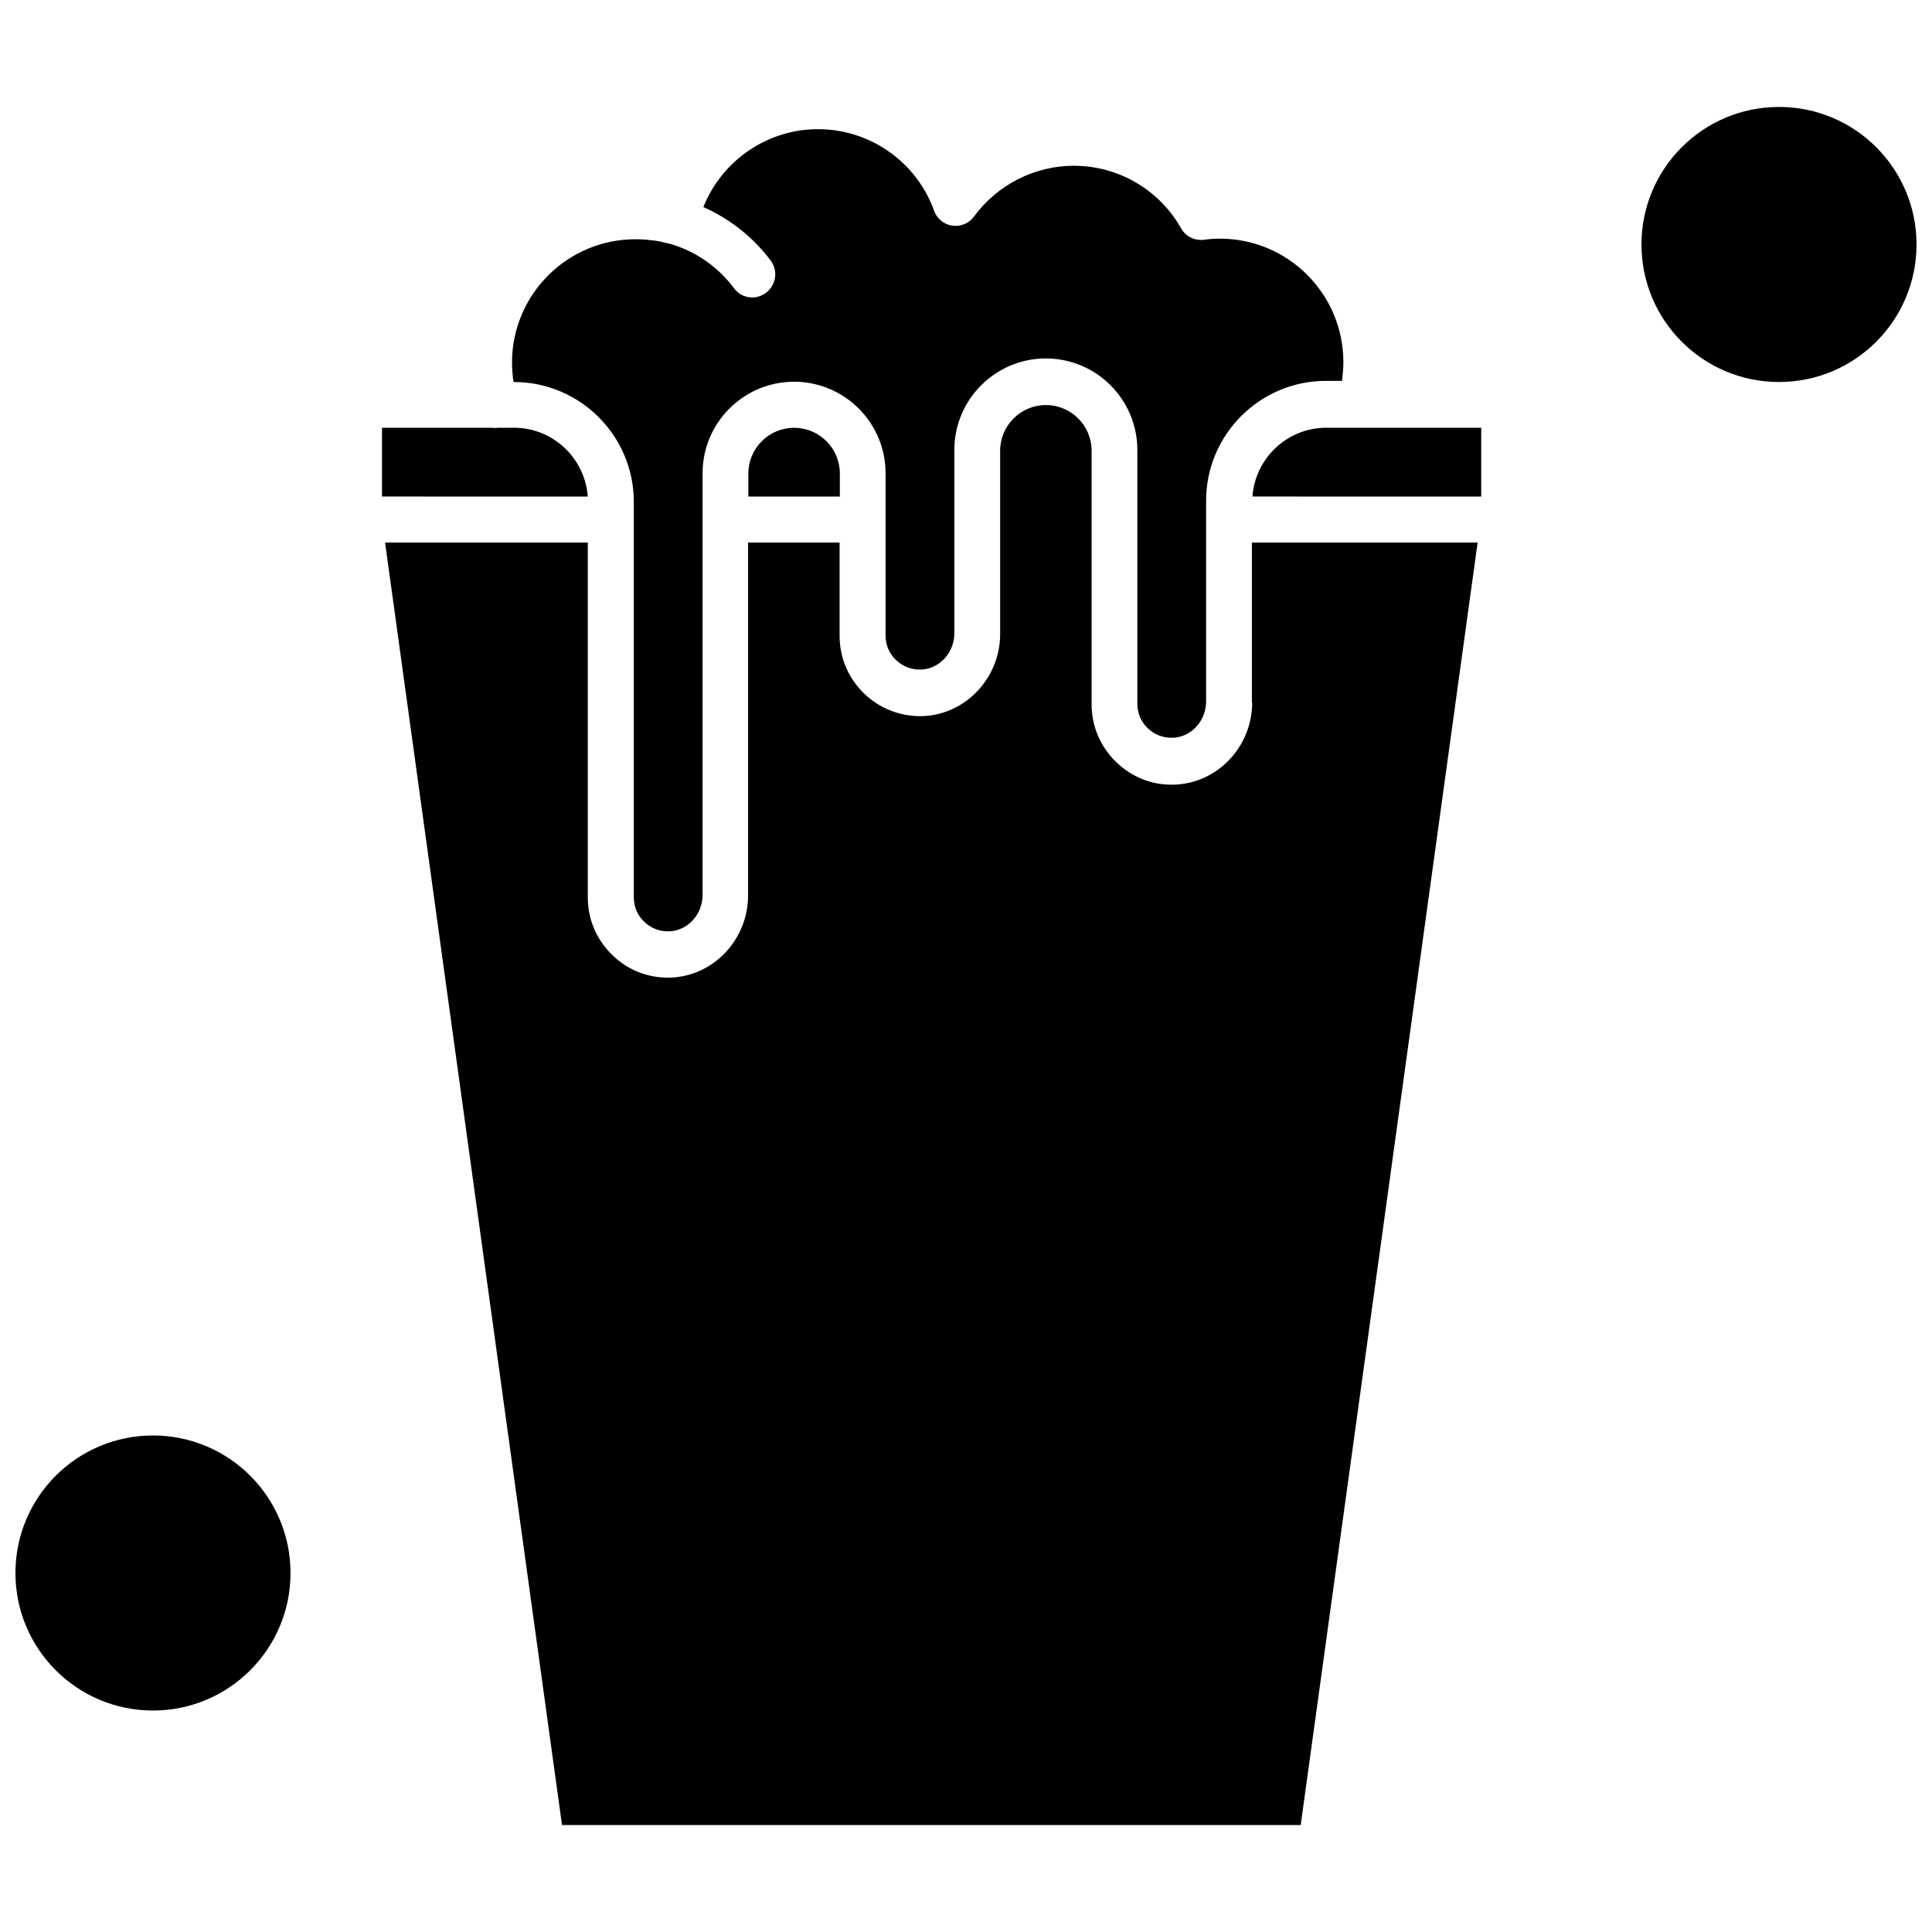
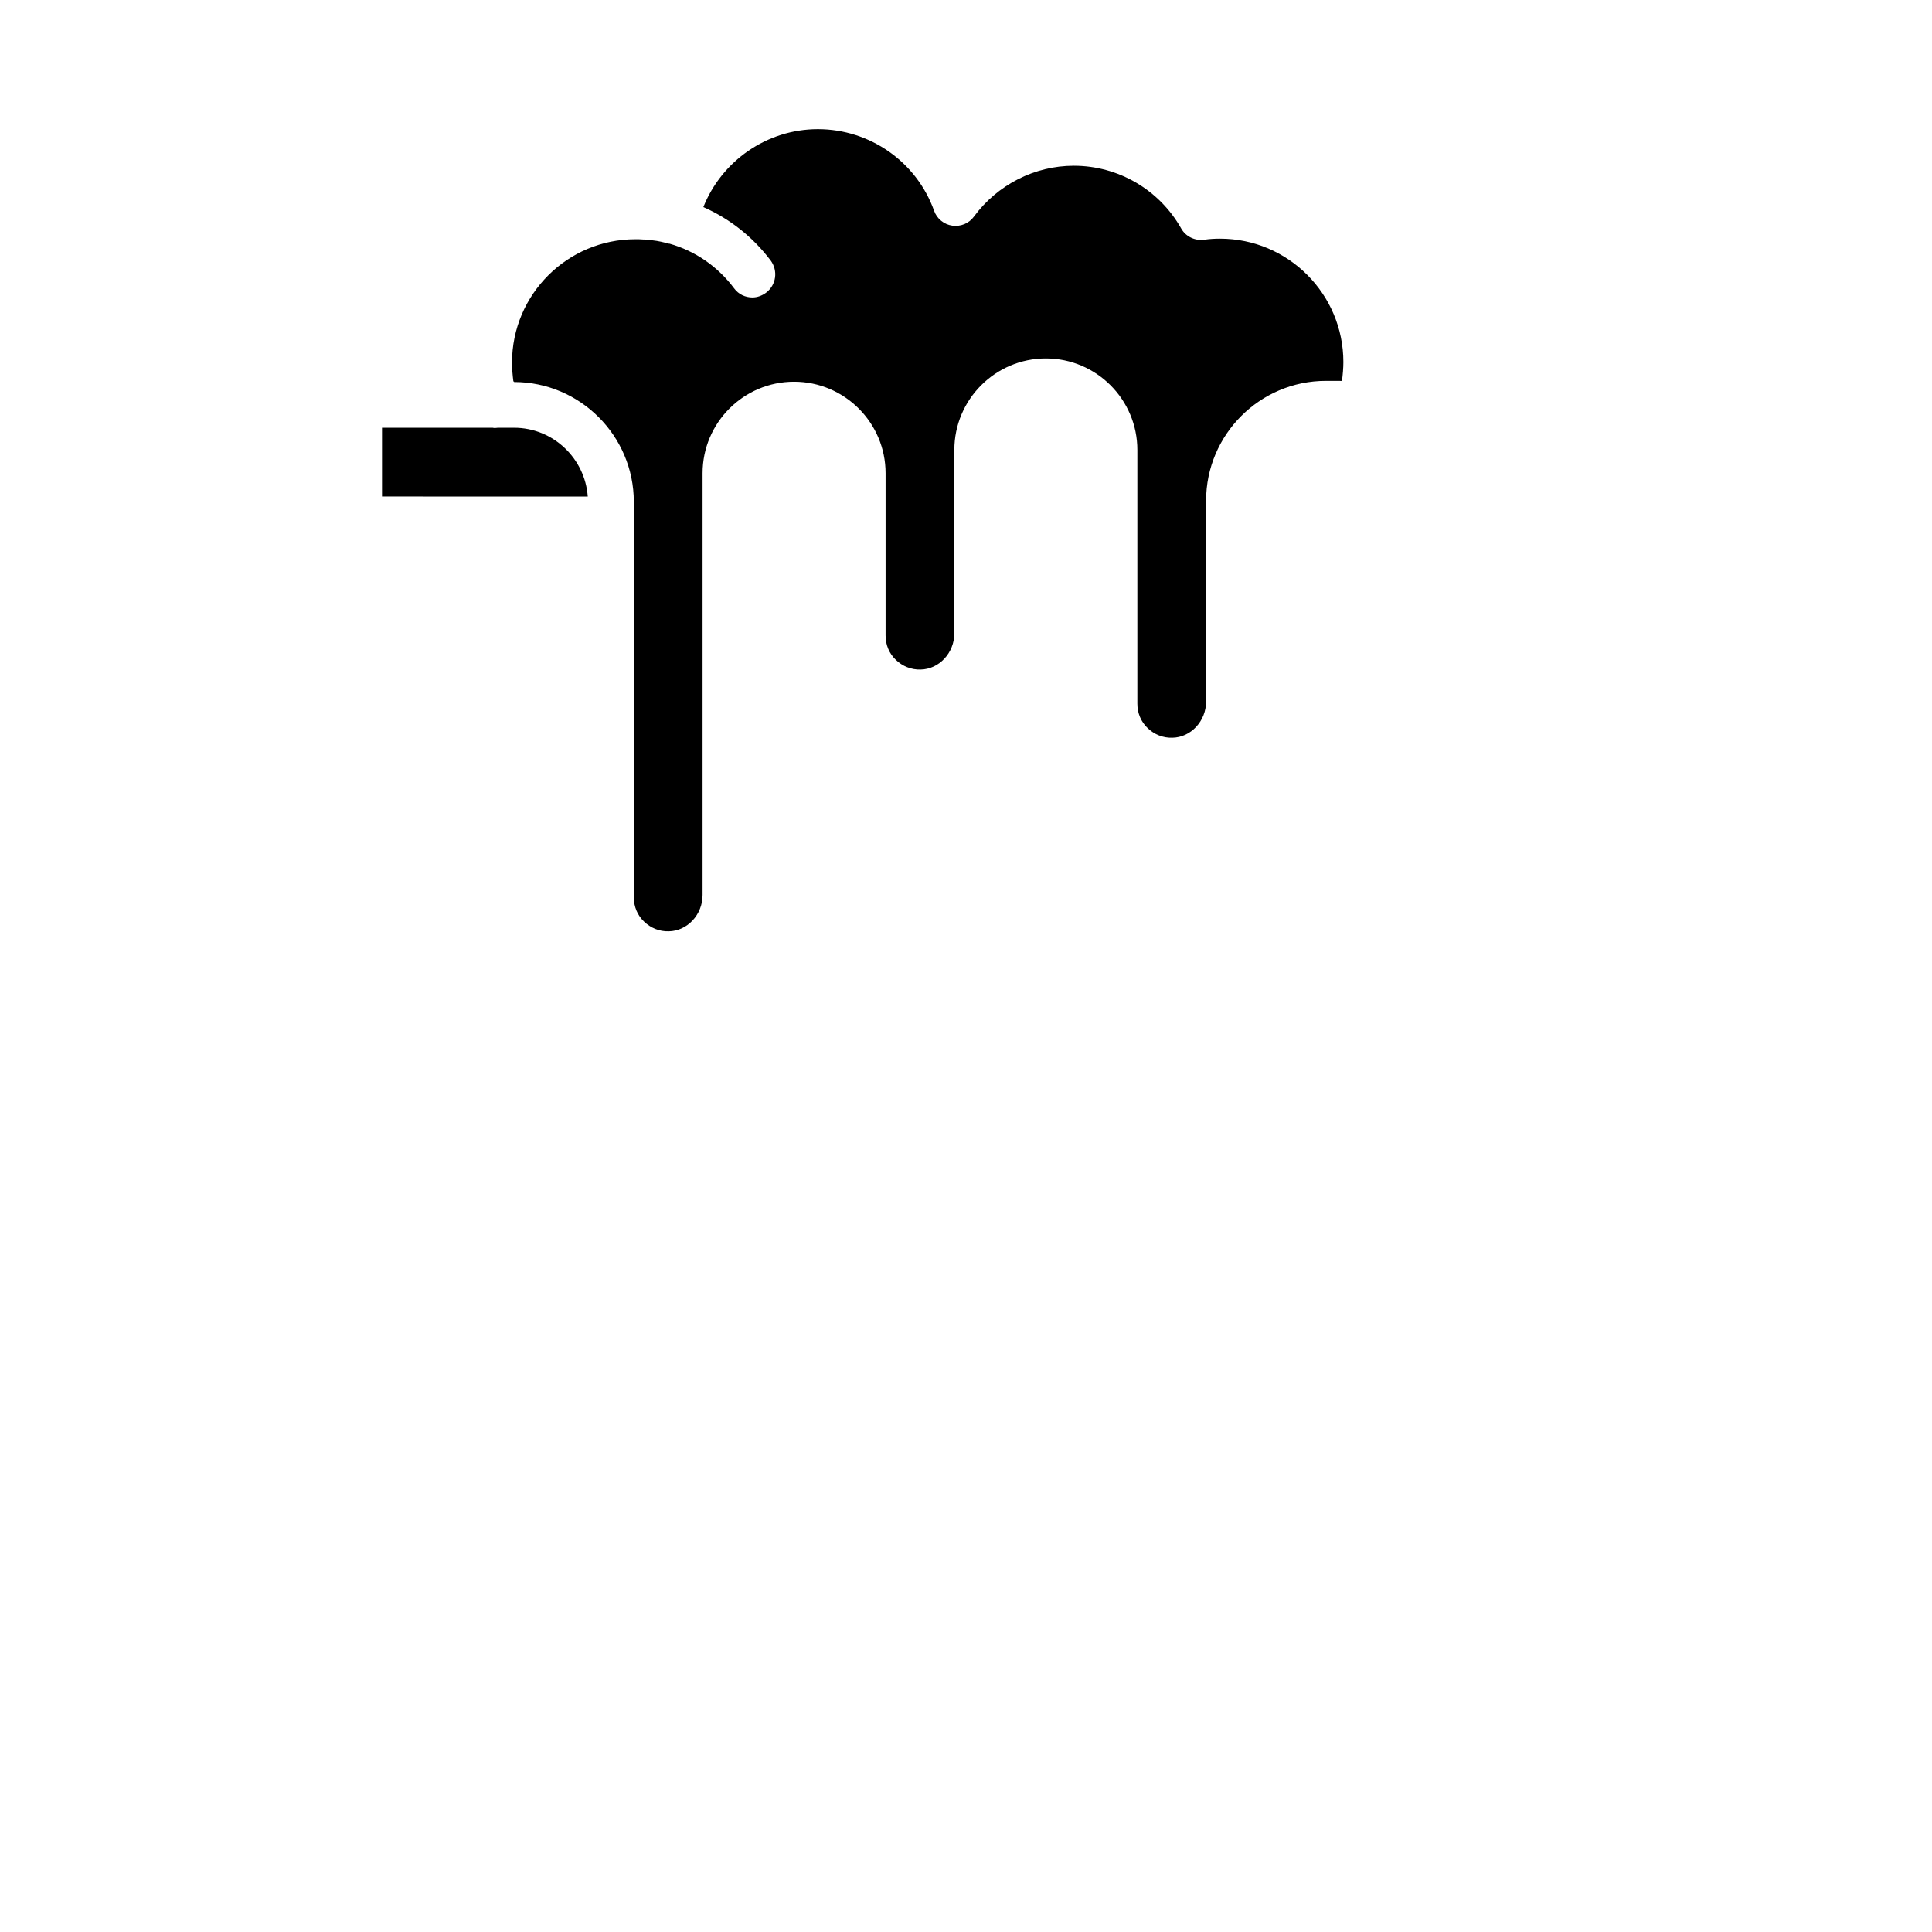
<svg xmlns="http://www.w3.org/2000/svg" width="800px" height="800px" version="1.1" viewBox="144 144 512 512">
  <defs>
    <clipPath id="b">
-       <path d="m148.09 524h72.906v74h-72.906z" />
-     </clipPath>
+       </clipPath>
    <clipPath id="a">
      <path d="m579 172h72.902v74h-72.902z" />
    </clipPath>
  </defs>
-   <path d="m342.32 269.49v6.098h24.25v-6.098c0-6.688-5.438-12.121-12.121-12.121-6.684 0-12.129 5.434-12.129 12.121z" fill-rule="evenodd" />
  <path d="m280.22 257.36h-4.262c-0.219 0-0.512 0.07-0.738 0.07-0.219 0-0.441 0-0.66-0.07h-29.324v18.223l54.527 0.004c-0.738-10.141-9.188-18.227-19.547-18.227z" fill-rule="evenodd" />
  <path d="m280.22 245.24c17.488 0 31.746 14.254 31.746 31.746v104.79c0 2.5 0.957 4.777 2.719 6.465 1.762 1.691 4.043 2.644 6.539 2.57 4.922-0.07 8.965-4.41 8.965-9.629v-111.77c0-13.371 10.879-24.25 24.25-24.25s24.25 10.879 24.25 24.25v42.992c0 2.5 0.953 4.777 2.715 6.465 1.762 1.691 4.113 2.644 6.543 2.57 4.918-0.07 8.965-4.41 8.965-9.629v-48.57c0-13.371 10.879-24.25 24.25-24.25 13.371 0 24.25 10.879 24.25 24.25v67.238c0 2.5 0.953 4.781 2.715 6.465 1.762 1.691 4.043 2.644 6.539 2.57 4.922-0.07 8.965-4.41 8.965-9.629v-53.203c0-17.488 14.254-31.746 31.746-31.746l4.266 0.012c0.219-1.691 0.367-3.453 0.367-4.996 0-18.004-14.621-32.703-32.703-32.703-1.398 0-2.715 0.07-4.262 0.297-2.422 0.297-4.852-0.883-6.027-3.012-5.805-10.289-16.684-16.605-28.441-16.605-10.438 0-20.285 5.07-26.453 13.449-1.32 1.84-3.531 2.719-5.734 2.422-2.203-0.293-4.113-1.84-4.852-3.965-4.633-12.934-16.973-21.605-30.793-21.605-13.52 0-25.5 8.449-30.348 20.648 6.984 3.09 13.082 7.859 17.855 14.184 1.984 2.719 1.465 6.465-1.25 8.52-1.102 0.809-2.352 1.25-3.602 1.25-1.84 0-3.672-0.805-4.852-2.422-4.336-5.805-10.359-9.918-17.121-11.832h-0.148c-1.398-0.367-2.863-0.738-4.336-0.883h-0.148c-0.66-0.07-1.25-0.148-1.91-0.219h-0.363c-0.738-0.07-1.465-0.07-2.133-0.07-18.004 0-32.699 14.621-32.699 32.699 0 1.617 0.148 3.305 0.363 4.996l0.16-0.004v0.148z" fill-rule="evenodd" />
  <g clip-path="url(#b)">
    <path d="m220.99 560.86c0 20.133-16.32 36.449-36.449 36.449-20.133 0-36.449-16.316-36.449-36.449 0-20.129 16.316-36.445 36.449-36.445 20.129 0 36.449 16.316 36.449 36.445" fill-rule="evenodd" />
  </g>
-   <path d="m475.84 330.19c0 11.758-9.336 21.535-20.867 21.754-5.805 0.145-11.168-2.059-15.289-6.102-4.113-4.043-6.394-9.406-6.394-15.141v-67.238c0-6.691-5.438-12.121-12.121-12.121-6.684 0-12.121 5.438-12.121 12.121v48.57c0 11.758-9.336 21.535-20.867 21.754-5.734 0.07-11.168-2.059-15.285-6.098-4.113-4.043-6.394-9.406-6.394-15.141v-24.762l-24.258 0.004v93.547c0 11.754-9.336 21.535-20.867 21.75h-0.367c-5.586 0-10.879-2.133-14.844-6.098-4.113-4.043-6.394-9.406-6.394-15.141v-94.059h-53.723l46.887 339.87h195.76l46.887-339.87h-59.82v42.402h0.078z" fill-rule="evenodd" />
  <g clip-path="url(#a)">
-     <path d="m651.9 208.79c0 20.129-16.316 36.445-36.449 36.445-20.129 0-36.445-16.316-36.445-36.445 0-20.133 16.316-36.449 36.445-36.449 20.133 0 36.449 16.316 36.449 36.449" fill-rule="evenodd" />
-   </g>
-   <path d="m500.09 257.36h-4.633c-10.359 0-18.809 8.086-19.547 18.223l60.629 0.004v-18.223l-24.25-0.004z" fill-rule="evenodd" />
+     </g>
</svg>